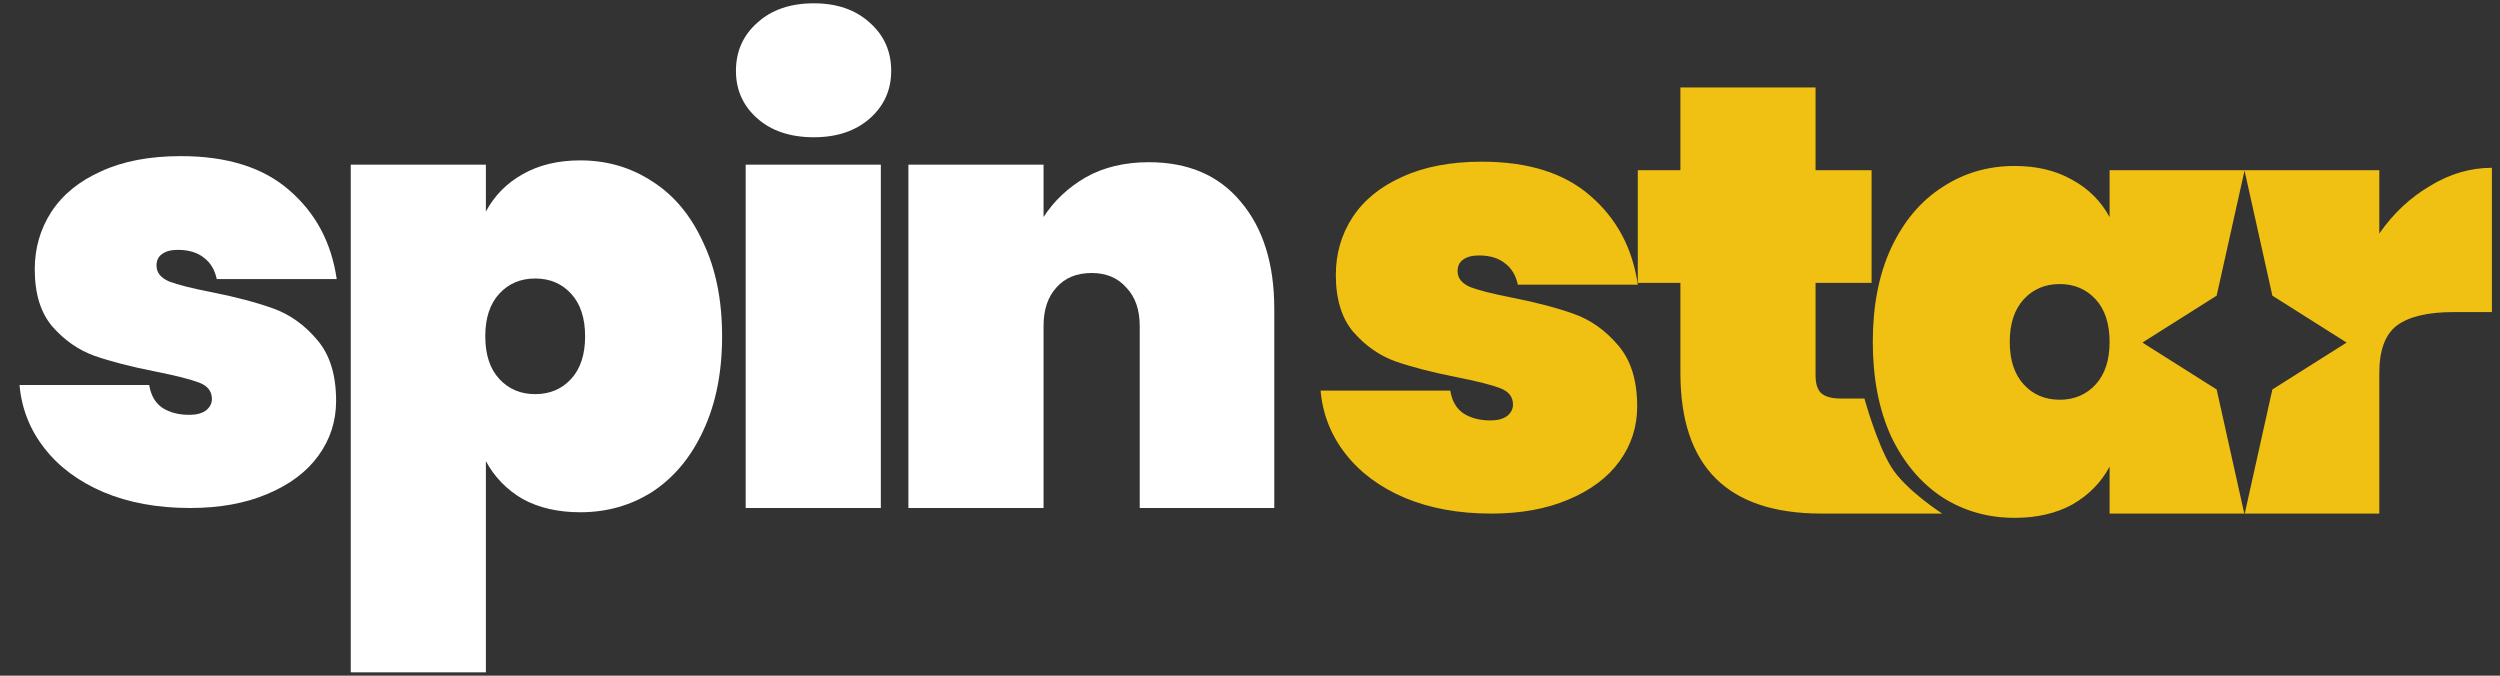
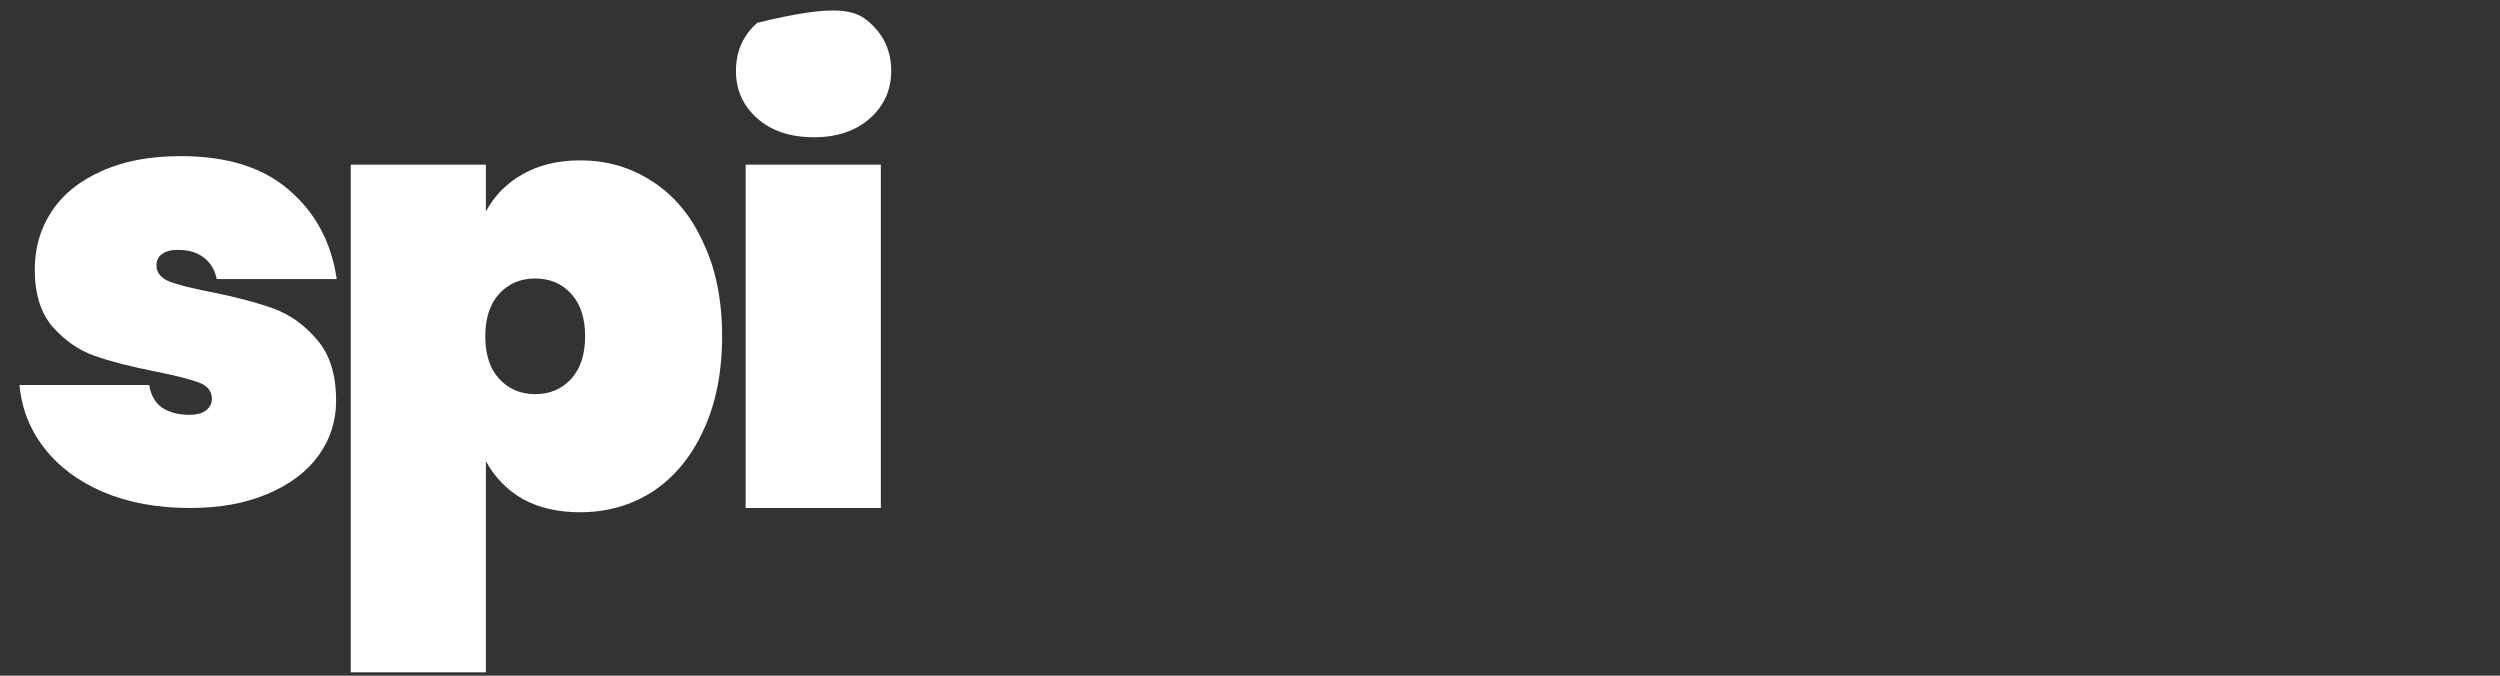
<svg xmlns="http://www.w3.org/2000/svg" width="111" height="30" viewBox="0 0 111 30" fill="none">
  <rect x="0" y="0" width="111" height="30" fill="#333333" stroke="none" />
-   <path fill-rule="evenodd" clip-rule="evenodd" d="M83.963 20.721C83.325 19.677 82.781 17.694 82.781 17.694H81.719C81.323 17.694 81.034 17.613 80.854 17.451C80.692 17.289 80.611 17.027 80.611 16.667V12.558H83.098V7.558H80.611V3.882H74.61V7.558H72.718V12.558H74.61V16.559C74.61 20.721 76.701 22.803 80.881 22.803H86.233C86.233 22.803 84.589 21.748 83.963 20.721ZM62.365 22.1C63.483 22.569 64.762 22.803 66.204 22.803C67.519 22.803 68.663 22.596 69.637 22.181C70.628 21.767 71.385 21.199 71.907 20.478C72.43 19.757 72.691 18.947 72.691 18.046C72.691 16.892 72.412 15.991 71.853 15.342C71.294 14.676 70.637 14.207 69.88 13.937C69.123 13.667 68.195 13.423 67.096 13.207C66.267 13.045 65.663 12.892 65.285 12.748C64.906 12.585 64.717 12.351 64.717 12.045C64.717 11.81 64.798 11.639 64.96 11.531C65.123 11.405 65.357 11.342 65.663 11.342C66.15 11.342 66.537 11.459 66.826 11.693C67.114 11.91 67.303 12.225 67.393 12.639H72.718C72.484 11.018 71.781 9.702 70.61 8.693C69.456 7.684 67.853 7.179 65.798 7.179C64.411 7.179 63.23 7.405 62.257 7.855C61.284 8.288 60.545 8.891 60.041 9.666C59.554 10.423 59.311 11.27 59.311 12.207C59.311 13.288 59.572 14.135 60.095 14.748C60.636 15.361 61.257 15.793 61.96 16.045C62.681 16.297 63.591 16.532 64.69 16.748C65.591 16.928 66.231 17.09 66.609 17.235C66.988 17.379 67.177 17.622 67.177 17.964C67.177 18.163 67.087 18.334 66.907 18.478C66.726 18.604 66.483 18.667 66.177 18.667C65.69 18.667 65.285 18.559 64.96 18.343C64.654 18.127 64.465 17.793 64.393 17.343H58.635C58.725 18.388 59.095 19.325 59.744 20.154C60.392 20.983 61.266 21.631 62.365 22.1ZM83.152 15.18C83.152 13.576 83.422 12.189 83.963 11.018C84.521 9.828 85.278 8.927 86.233 8.315C87.188 7.684 88.26 7.369 89.45 7.369C90.441 7.369 91.297 7.576 92.017 7.99C92.738 8.387 93.288 8.936 93.666 9.639V7.558H99.64H105.641V10.369C106.253 9.486 107.001 8.783 107.884 8.261C108.767 7.72 109.686 7.45 110.641 7.45V13.856H108.938C107.803 13.856 106.965 14.054 106.425 14.45C105.902 14.847 105.641 15.55 105.641 16.559V22.803H99.667L100.893 17.293L104.19 15.21L100.893 13.127L99.657 7.572L98.42 13.127L95.123 15.21L98.42 17.293L99.646 22.803H99.64H93.666V20.721C93.288 21.424 92.738 21.983 92.017 22.397C91.297 22.794 90.441 22.992 89.45 22.992C88.26 22.992 87.188 22.686 86.233 22.073C85.278 21.442 84.521 20.541 83.963 19.37C83.422 18.181 83.152 16.784 83.152 15.18ZM93.666 15.18C93.666 14.369 93.459 13.739 93.045 13.288C92.63 12.838 92.099 12.612 91.45 12.612C90.801 12.612 90.27 12.838 89.855 13.288C89.441 13.739 89.233 14.369 89.233 15.18C89.233 15.991 89.441 16.622 89.855 17.072C90.27 17.523 90.801 17.748 91.45 17.748C92.099 17.748 92.63 17.523 93.045 17.072C93.459 16.622 93.666 15.991 93.666 15.18Z" fill="#F0C112" />
  <path d="M8.436 22.555C6.994 22.555 5.715 22.321 4.598 21.852C3.498 21.384 2.624 20.735 1.976 19.906C1.327 19.077 0.958 18.14 0.867 17.095H6.625C6.697 17.545 6.886 17.879 7.192 18.095C7.517 18.311 7.922 18.419 8.409 18.419C8.715 18.419 8.958 18.356 9.139 18.23C9.319 18.086 9.409 17.915 9.409 17.716C9.409 17.374 9.22 17.131 8.841 16.987C8.463 16.843 7.823 16.68 6.922 16.5C5.823 16.284 4.913 16.05 4.192 15.797C3.489 15.545 2.868 15.113 2.327 14.5C1.804 13.887 1.543 13.04 1.543 11.959C1.543 11.022 1.786 10.175 2.273 9.418C2.778 8.643 3.516 8.04 4.489 7.607C5.463 7.157 6.643 6.932 8.03 6.932C10.085 6.932 11.688 7.436 12.842 8.445C14.013 9.454 14.716 10.77 14.95 12.392H9.625C9.535 11.977 9.346 11.662 9.058 11.446C8.769 11.211 8.382 11.094 7.895 11.094C7.589 11.094 7.355 11.157 7.192 11.283C7.03 11.392 6.949 11.563 6.949 11.797C6.949 12.103 7.138 12.338 7.517 12.5C7.895 12.644 8.499 12.797 9.328 12.959C10.427 13.175 11.355 13.419 12.112 13.689C12.869 13.959 13.527 14.428 14.085 15.095C14.644 15.743 14.923 16.644 14.923 17.798C14.923 18.699 14.662 19.509 14.139 20.23C13.617 20.951 12.86 21.519 11.869 21.933C10.896 22.348 9.751 22.555 8.436 22.555Z" fill="white" />
  <path d="M21.573 9.391C21.952 8.688 22.492 8.139 23.195 7.742C23.916 7.328 24.772 7.121 25.763 7.121C26.952 7.121 28.025 7.436 28.98 8.067C29.935 8.679 30.683 9.58 31.223 10.77C31.782 11.941 32.061 13.329 32.061 14.932C32.061 16.536 31.782 17.933 31.223 19.122C30.683 20.293 29.935 21.194 28.98 21.825C28.025 22.438 26.952 22.744 25.763 22.744C24.772 22.744 23.916 22.546 23.195 22.149C22.492 21.735 21.952 21.176 21.573 20.474V29.853H15.573V7.31H21.573V9.391ZM25.979 14.932C25.979 14.121 25.772 13.491 25.358 13.04C24.943 12.59 24.412 12.365 23.763 12.365C23.114 12.365 22.583 12.59 22.168 13.04C21.754 13.491 21.546 14.121 21.546 14.932C21.546 15.743 21.754 16.374 22.168 16.825C22.583 17.275 23.114 17.5 23.763 17.5C24.412 17.5 24.943 17.275 25.358 16.825C25.772 16.374 25.979 15.743 25.979 14.932Z" fill="white" />
-   <path d="M36.136 6.094C35.091 6.094 34.253 5.814 33.622 5.256C32.991 4.697 32.676 3.994 32.676 3.147C32.676 2.282 32.991 1.571 33.622 1.012C34.253 0.435 35.091 0.147 36.136 0.147C37.163 0.147 37.992 0.435 38.623 1.012C39.253 1.571 39.569 2.282 39.569 3.147C39.569 3.994 39.253 4.697 38.623 5.256C37.992 5.814 37.163 6.094 36.136 6.094ZM39.109 7.31V22.555H33.108V7.31H39.109Z" fill="white" />
-   <path d="M51.01 7.202C52.758 7.202 54.118 7.787 55.091 8.959C56.082 10.13 56.578 11.716 56.578 13.716V22.555H50.604V14.473C50.604 13.752 50.406 13.184 50.01 12.77C49.631 12.338 49.118 12.121 48.469 12.121C47.802 12.121 47.28 12.338 46.901 12.77C46.523 13.184 46.334 13.752 46.334 14.473V22.555H40.333V7.31H46.334V9.635C46.802 8.914 47.424 8.328 48.199 7.878C48.992 7.427 49.928 7.202 51.01 7.202Z" fill="white" />
+   <path d="M36.136 6.094C35.091 6.094 34.253 5.814 33.622 5.256C32.991 4.697 32.676 3.994 32.676 3.147C32.676 2.282 32.991 1.571 33.622 1.012C37.163 0.147 37.992 0.435 38.623 1.012C39.253 1.571 39.569 2.282 39.569 3.147C39.569 3.994 39.253 4.697 38.623 5.256C37.992 5.814 37.163 6.094 36.136 6.094ZM39.109 7.31V22.555H33.108V7.31H39.109Z" fill="white" />
</svg>